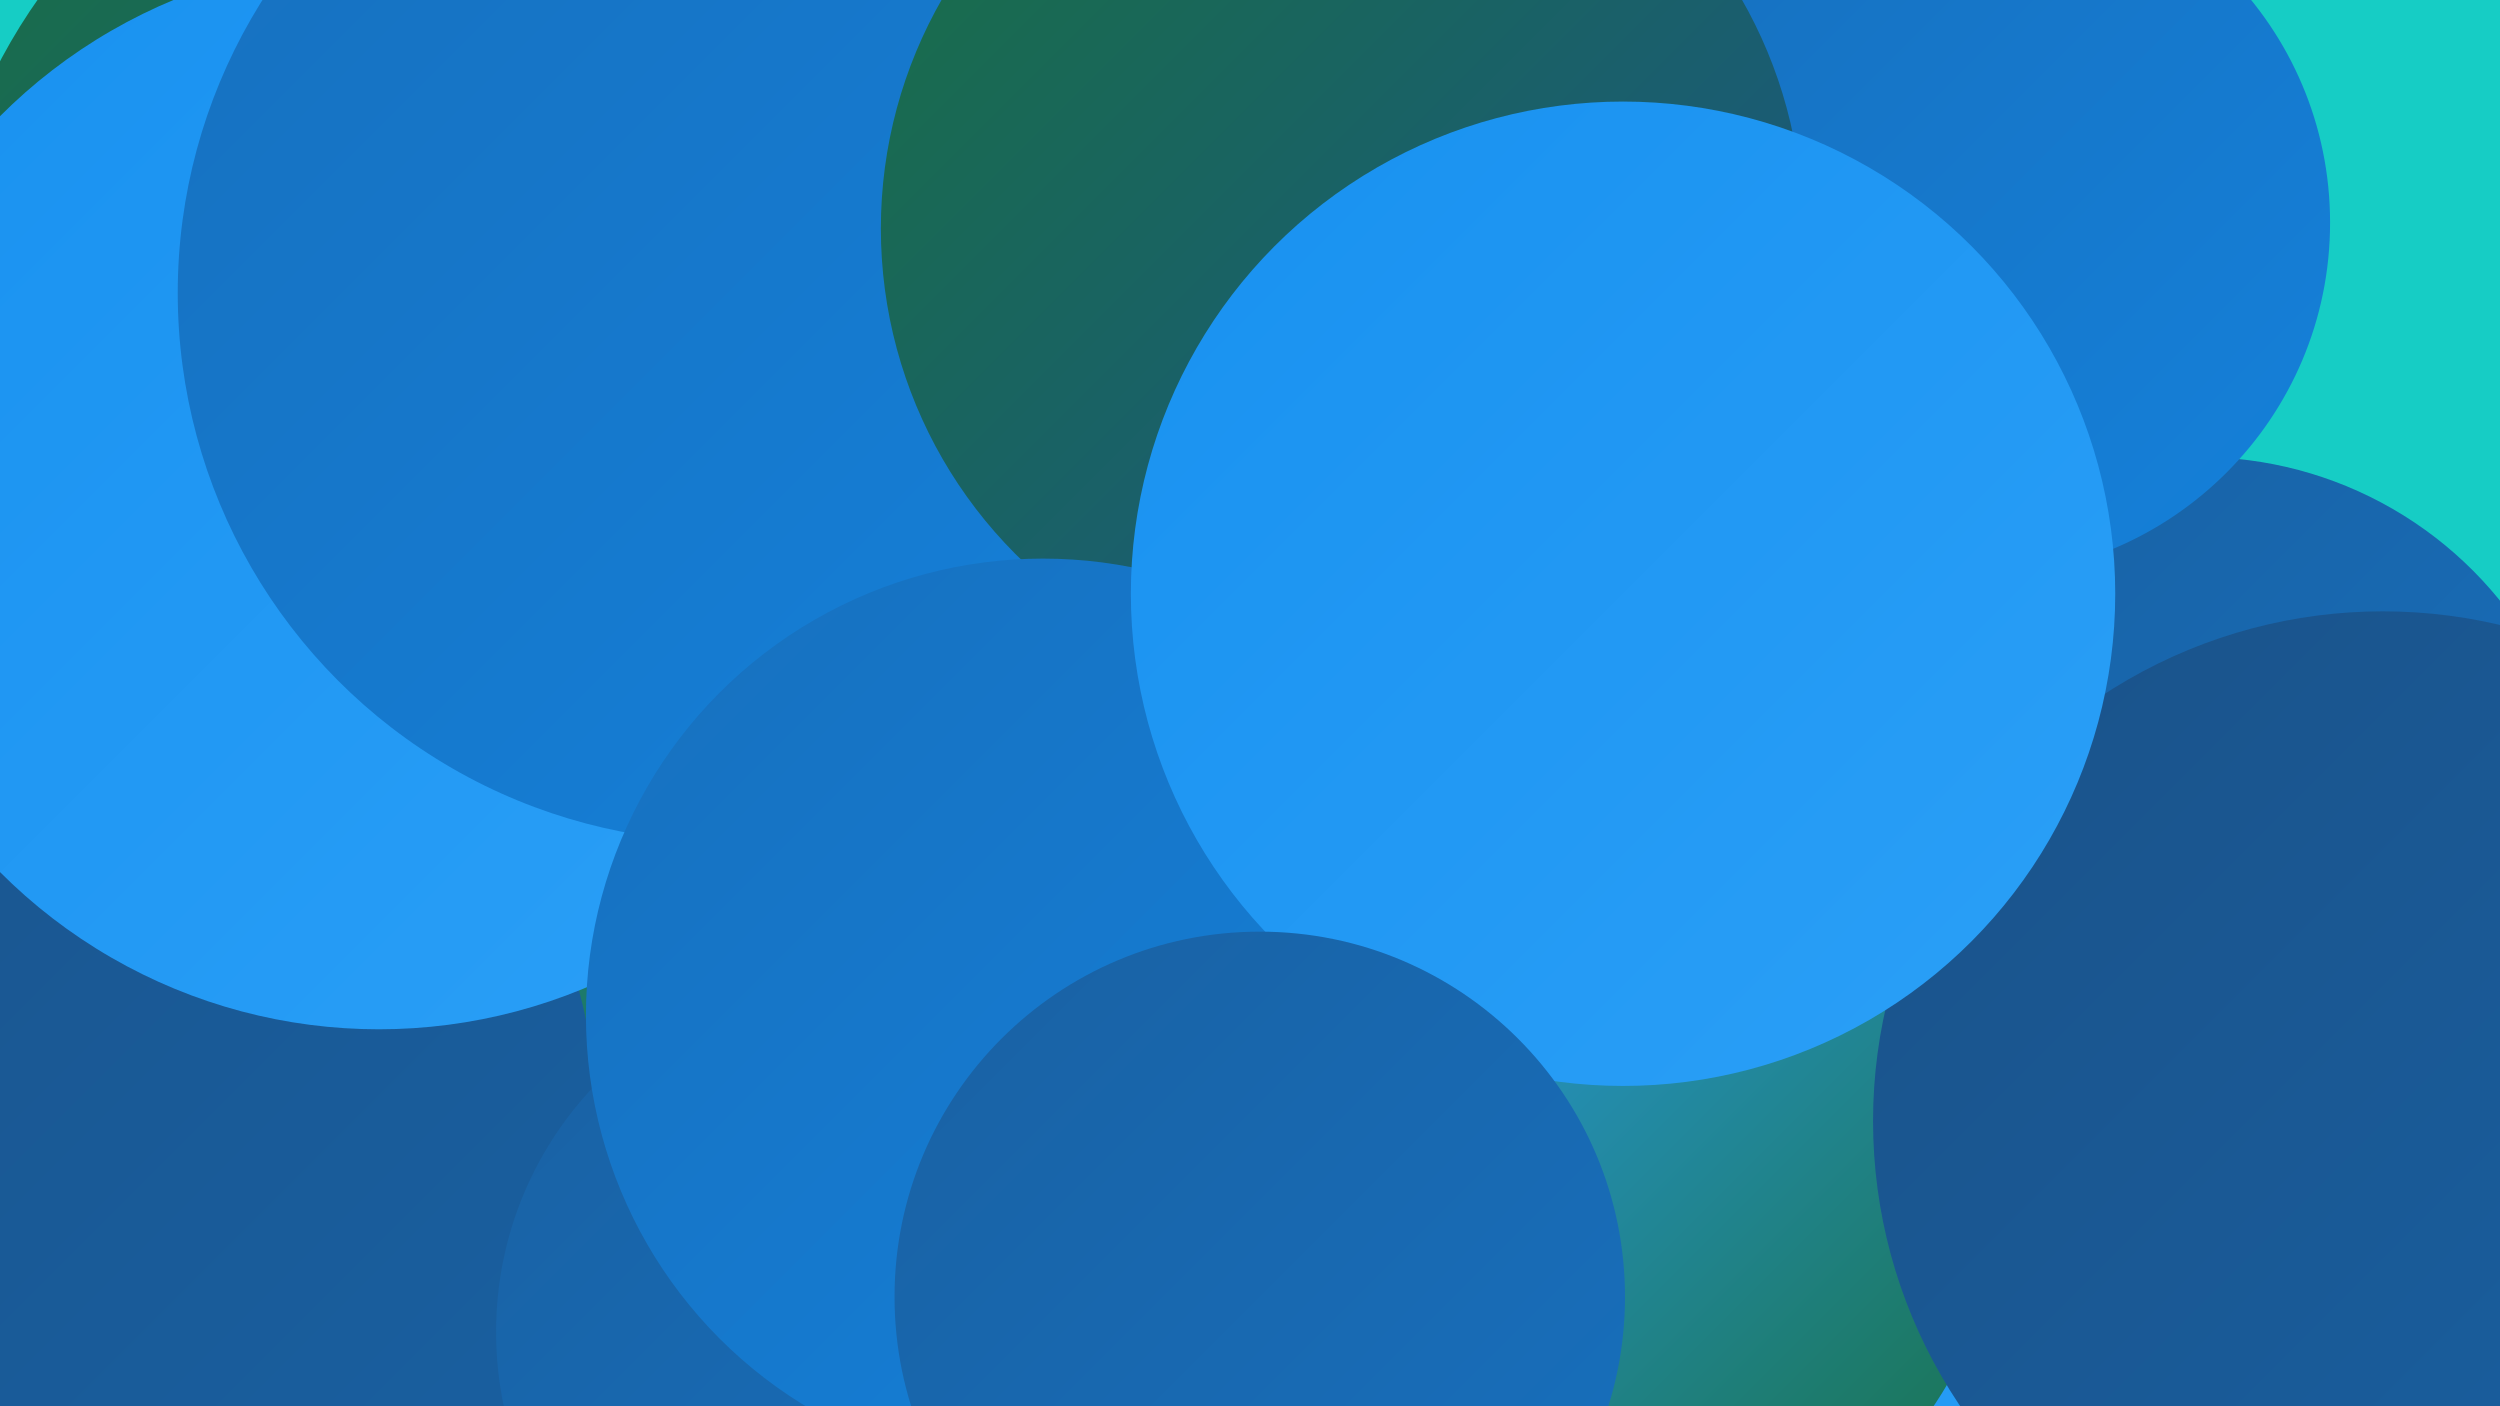
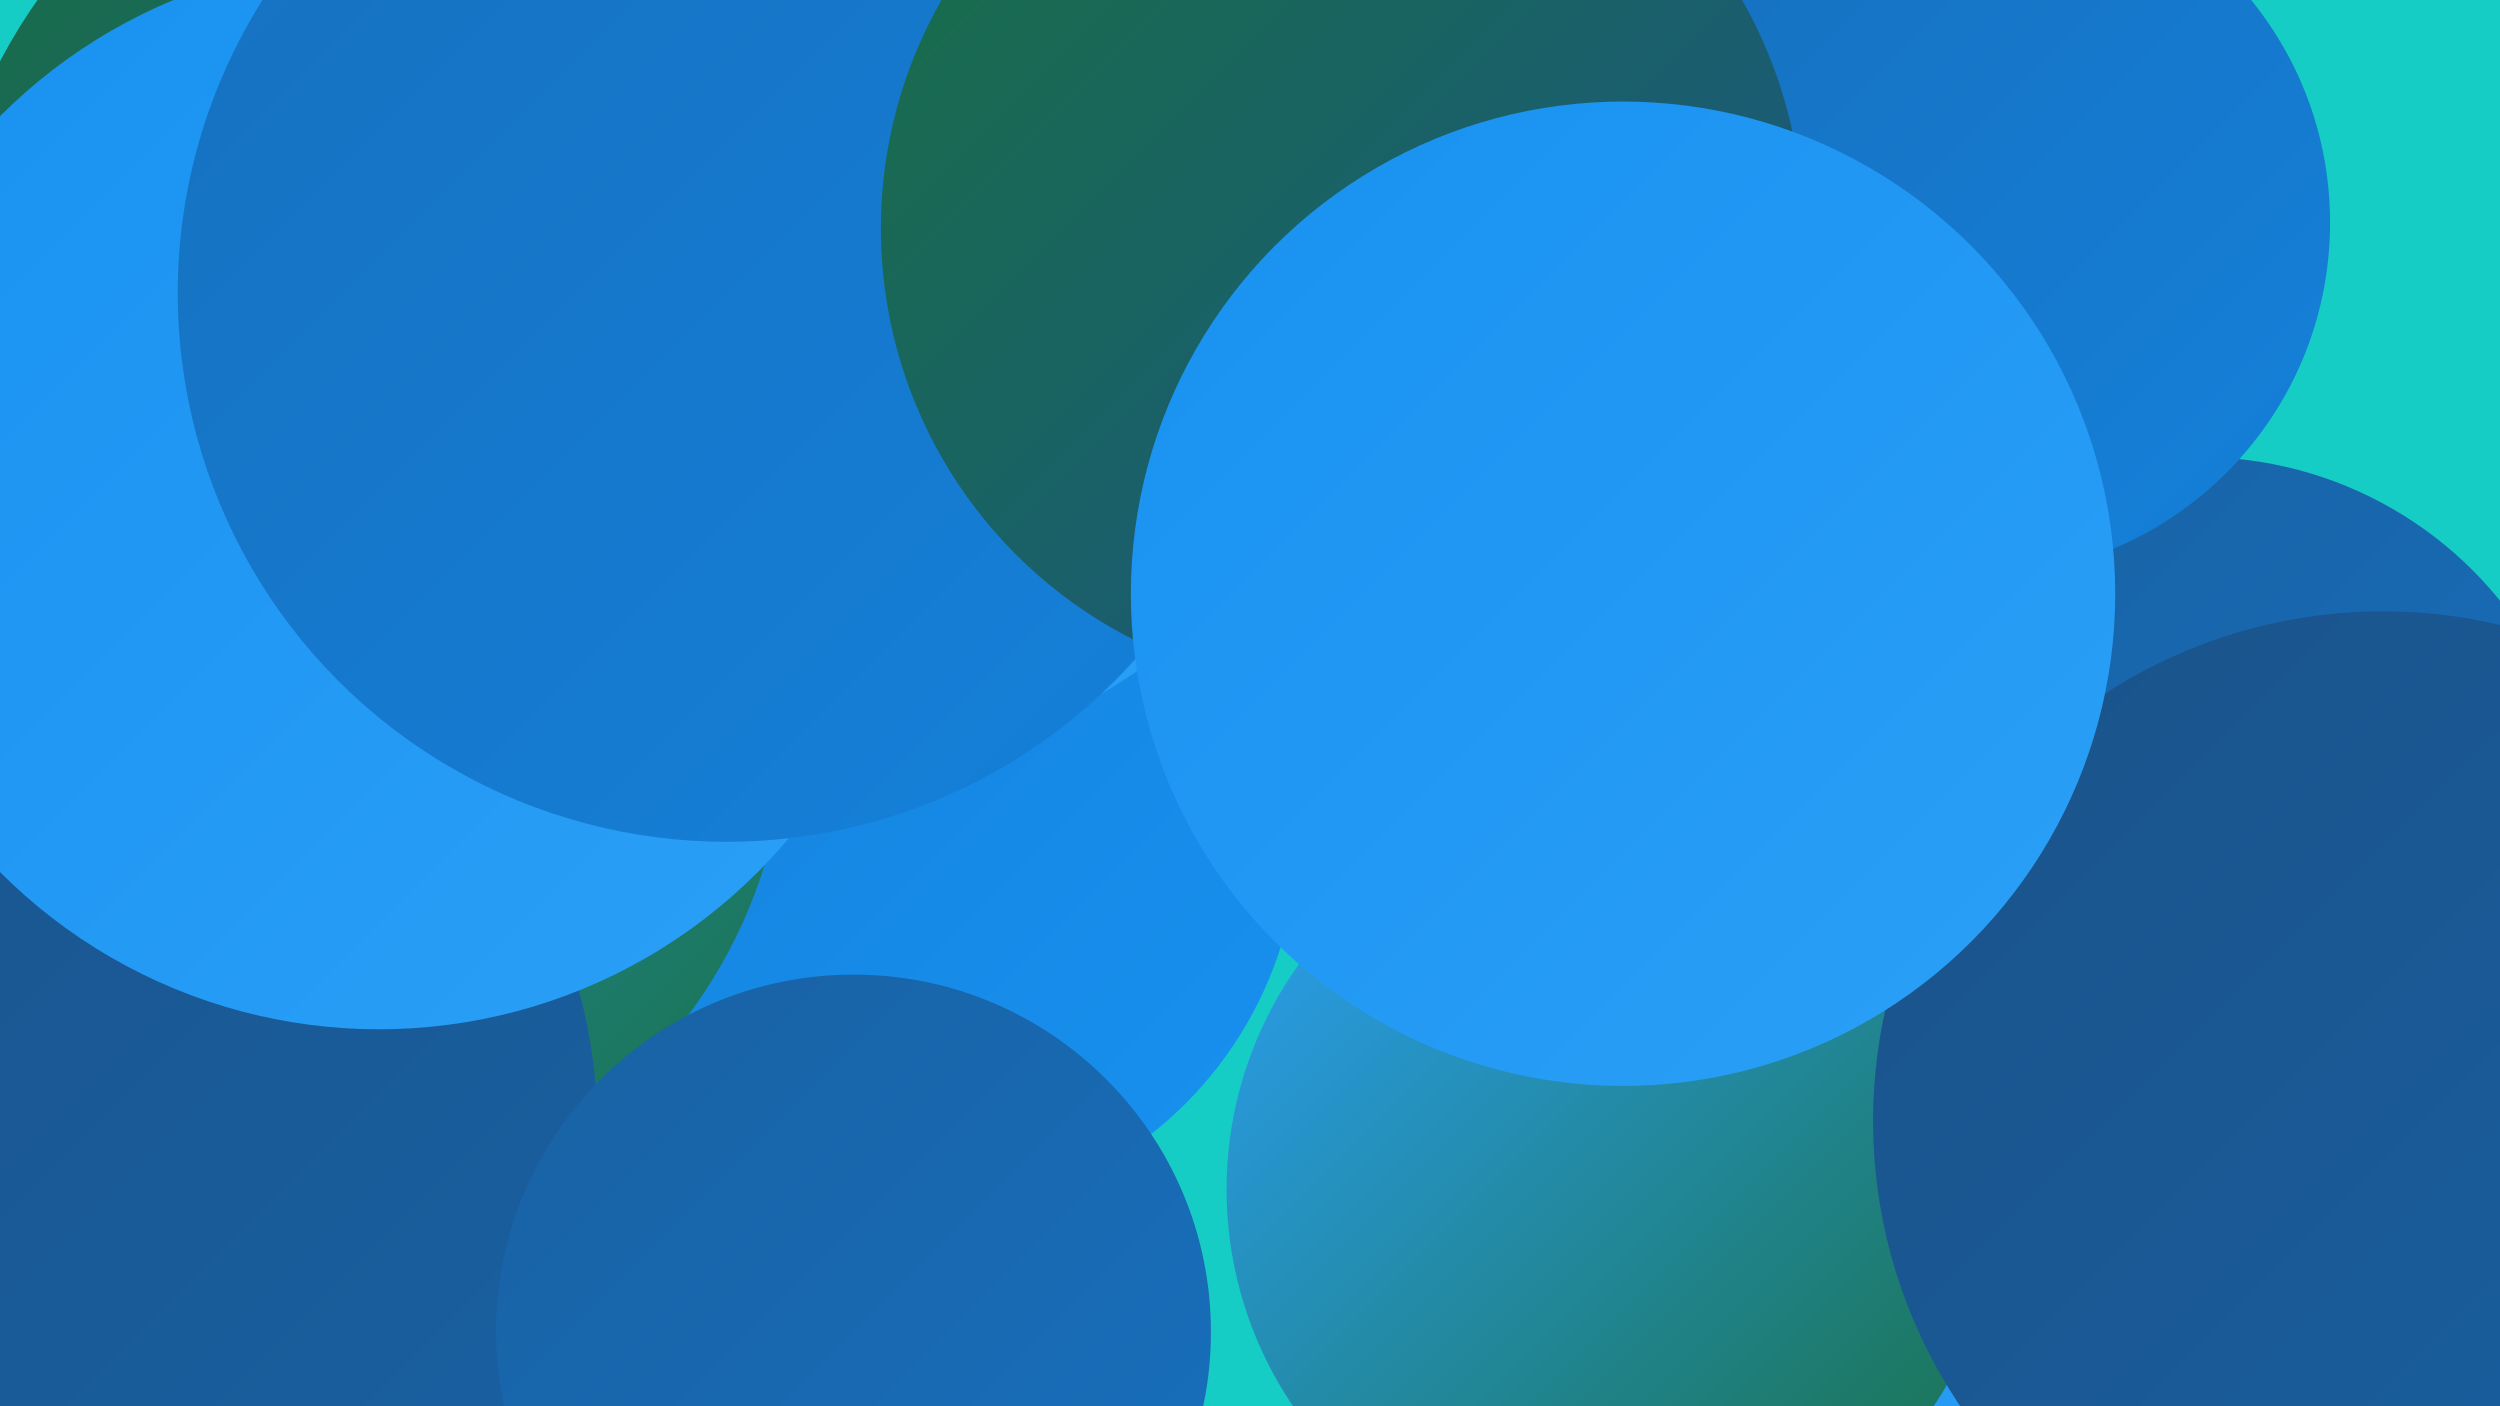
<svg xmlns="http://www.w3.org/2000/svg" width="1280" height="720">
  <defs>
    <linearGradient id="grad0" x1="0%" y1="0%" x2="100%" y2="100%">
      <stop offset="0%" style="stop-color:#197044;stop-opacity:1" />
      <stop offset="100%" style="stop-color:#1a5289;stop-opacity:1" />
    </linearGradient>
    <linearGradient id="grad1" x1="0%" y1="0%" x2="100%" y2="100%">
      <stop offset="0%" style="stop-color:#1a5289;stop-opacity:1" />
      <stop offset="100%" style="stop-color:#1961a3;stop-opacity:1" />
    </linearGradient>
    <linearGradient id="grad2" x1="0%" y1="0%" x2="100%" y2="100%">
      <stop offset="0%" style="stop-color:#1961a3;stop-opacity:1" />
      <stop offset="100%" style="stop-color:#1770be;stop-opacity:1" />
    </linearGradient>
    <linearGradient id="grad3" x1="0%" y1="0%" x2="100%" y2="100%">
      <stop offset="0%" style="stop-color:#1770be;stop-opacity:1" />
      <stop offset="100%" style="stop-color:#1481db;stop-opacity:1" />
    </linearGradient>
    <linearGradient id="grad4" x1="0%" y1="0%" x2="100%" y2="100%">
      <stop offset="0%" style="stop-color:#1481db;stop-opacity:1" />
      <stop offset="100%" style="stop-color:#1891f0;stop-opacity:1" />
    </linearGradient>
    <linearGradient id="grad5" x1="0%" y1="0%" x2="100%" y2="100%">
      <stop offset="0%" style="stop-color:#1891f0;stop-opacity:1" />
      <stop offset="100%" style="stop-color:#2ba0f7;stop-opacity:1" />
    </linearGradient>
    <linearGradient id="grad6" x1="0%" y1="0%" x2="100%" y2="100%">
      <stop offset="0%" style="stop-color:#2ba0f7;stop-opacity:1" />
      <stop offset="100%" style="stop-color:#197044;stop-opacity:1" />
    </linearGradient>
  </defs>
  <rect width="1280" height="720" fill="#16cdc5" />
-   <circle cx="551" cy="635" r="212" fill="url(#grad6)" />
  <circle cx="467" cy="425" r="198" fill="url(#grad4)" />
  <circle cx="254" cy="165" r="287" fill="url(#grad0)" />
  <circle cx="1126" cy="432" r="198" fill="url(#grad2)" />
  <circle cx="437" cy="134" r="255" fill="url(#grad5)" />
  <circle cx="98" cy="703" r="199" fill="url(#grad6)" />
  <circle cx="147" cy="367" r="256" fill="url(#grad6)" />
  <circle cx="23" cy="580" r="283" fill="url(#grad1)" />
  <circle cx="1012" cy="114" r="181" fill="url(#grad3)" />
  <circle cx="535" cy="41" r="200" fill="url(#grad2)" />
  <circle cx="437" cy="682" r="183" fill="url(#grad2)" />
  <circle cx="940" cy="619" r="204" fill="url(#grad5)" />
  <circle cx="194" cy="253" r="274" fill="url(#grad5)" />
  <circle cx="372" cy="150" r="281" fill="url(#grad3)" />
  <circle cx="687" cy="117" r="236" fill="url(#grad0)" />
-   <circle cx="534" cy="520" r="234" fill="url(#grad3)" />
  <circle cx="826" cy="609" r="198" fill="url(#grad6)" />
  <circle cx="1220" cy="574" r="261" fill="url(#grad1)" />
  <circle cx="831" cy="304" r="252" fill="url(#grad5)" />
-   <circle cx="645" cy="664" r="187" fill="url(#grad2)" />
</svg>